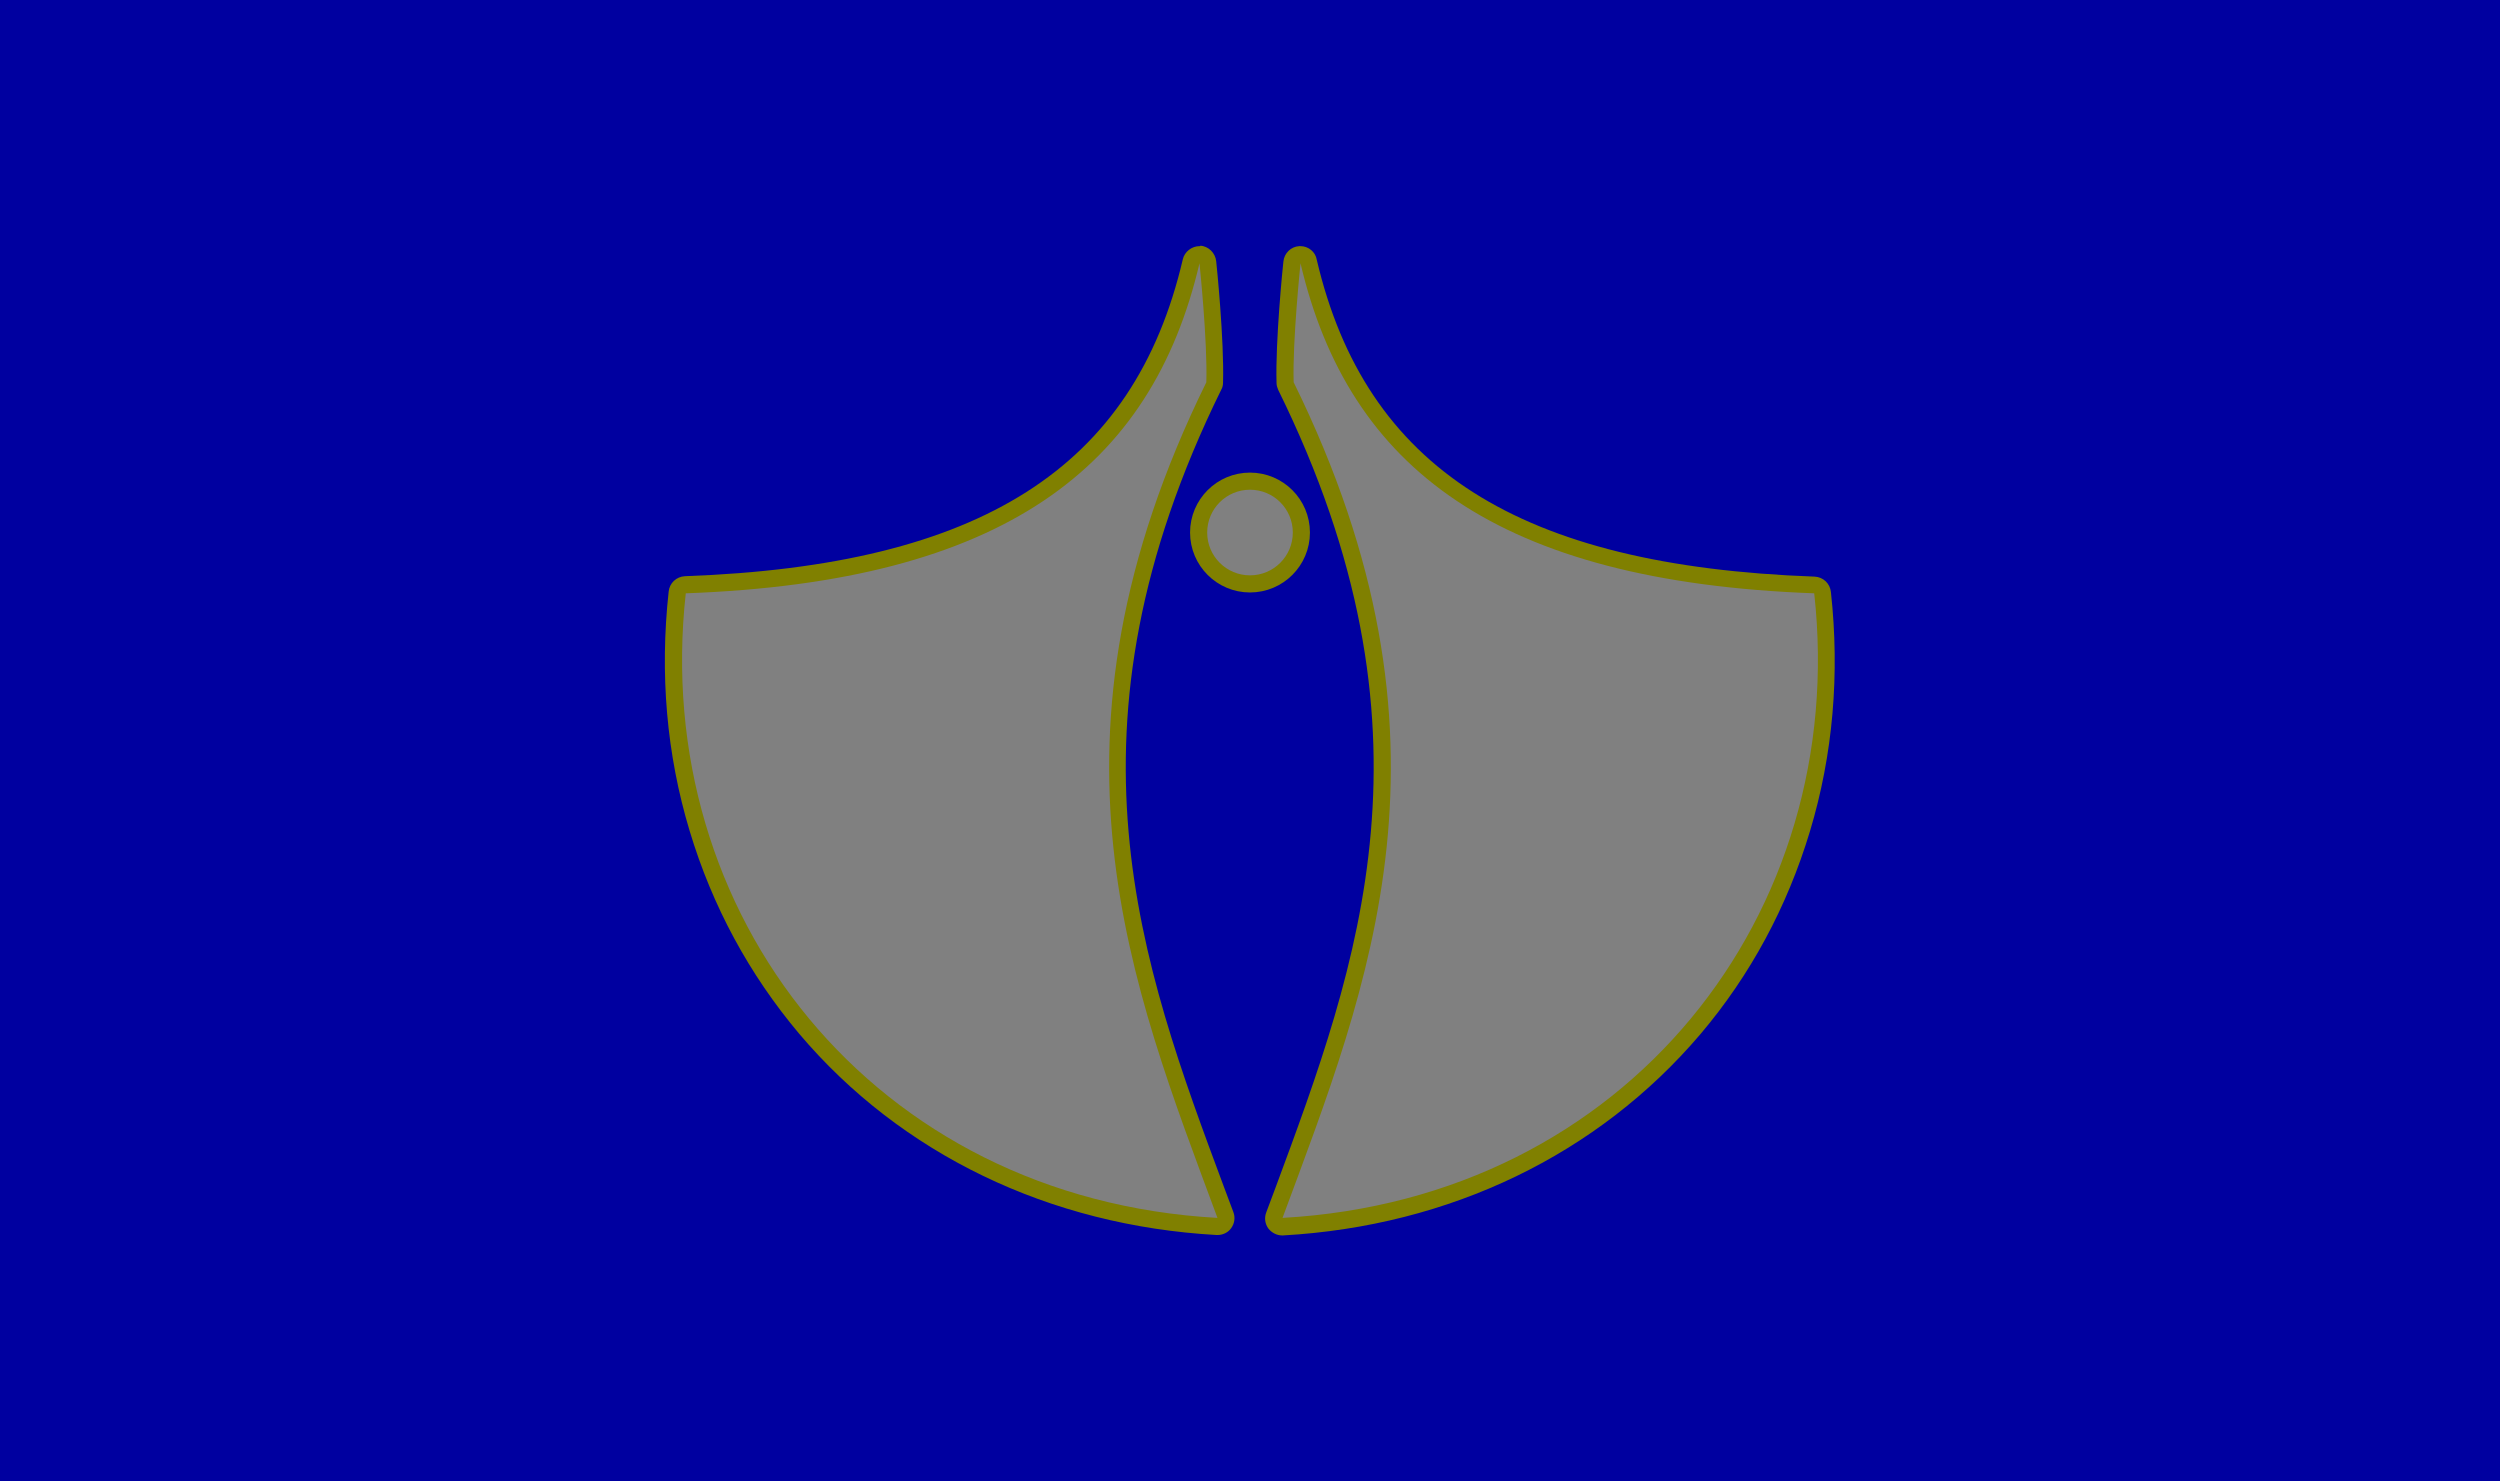
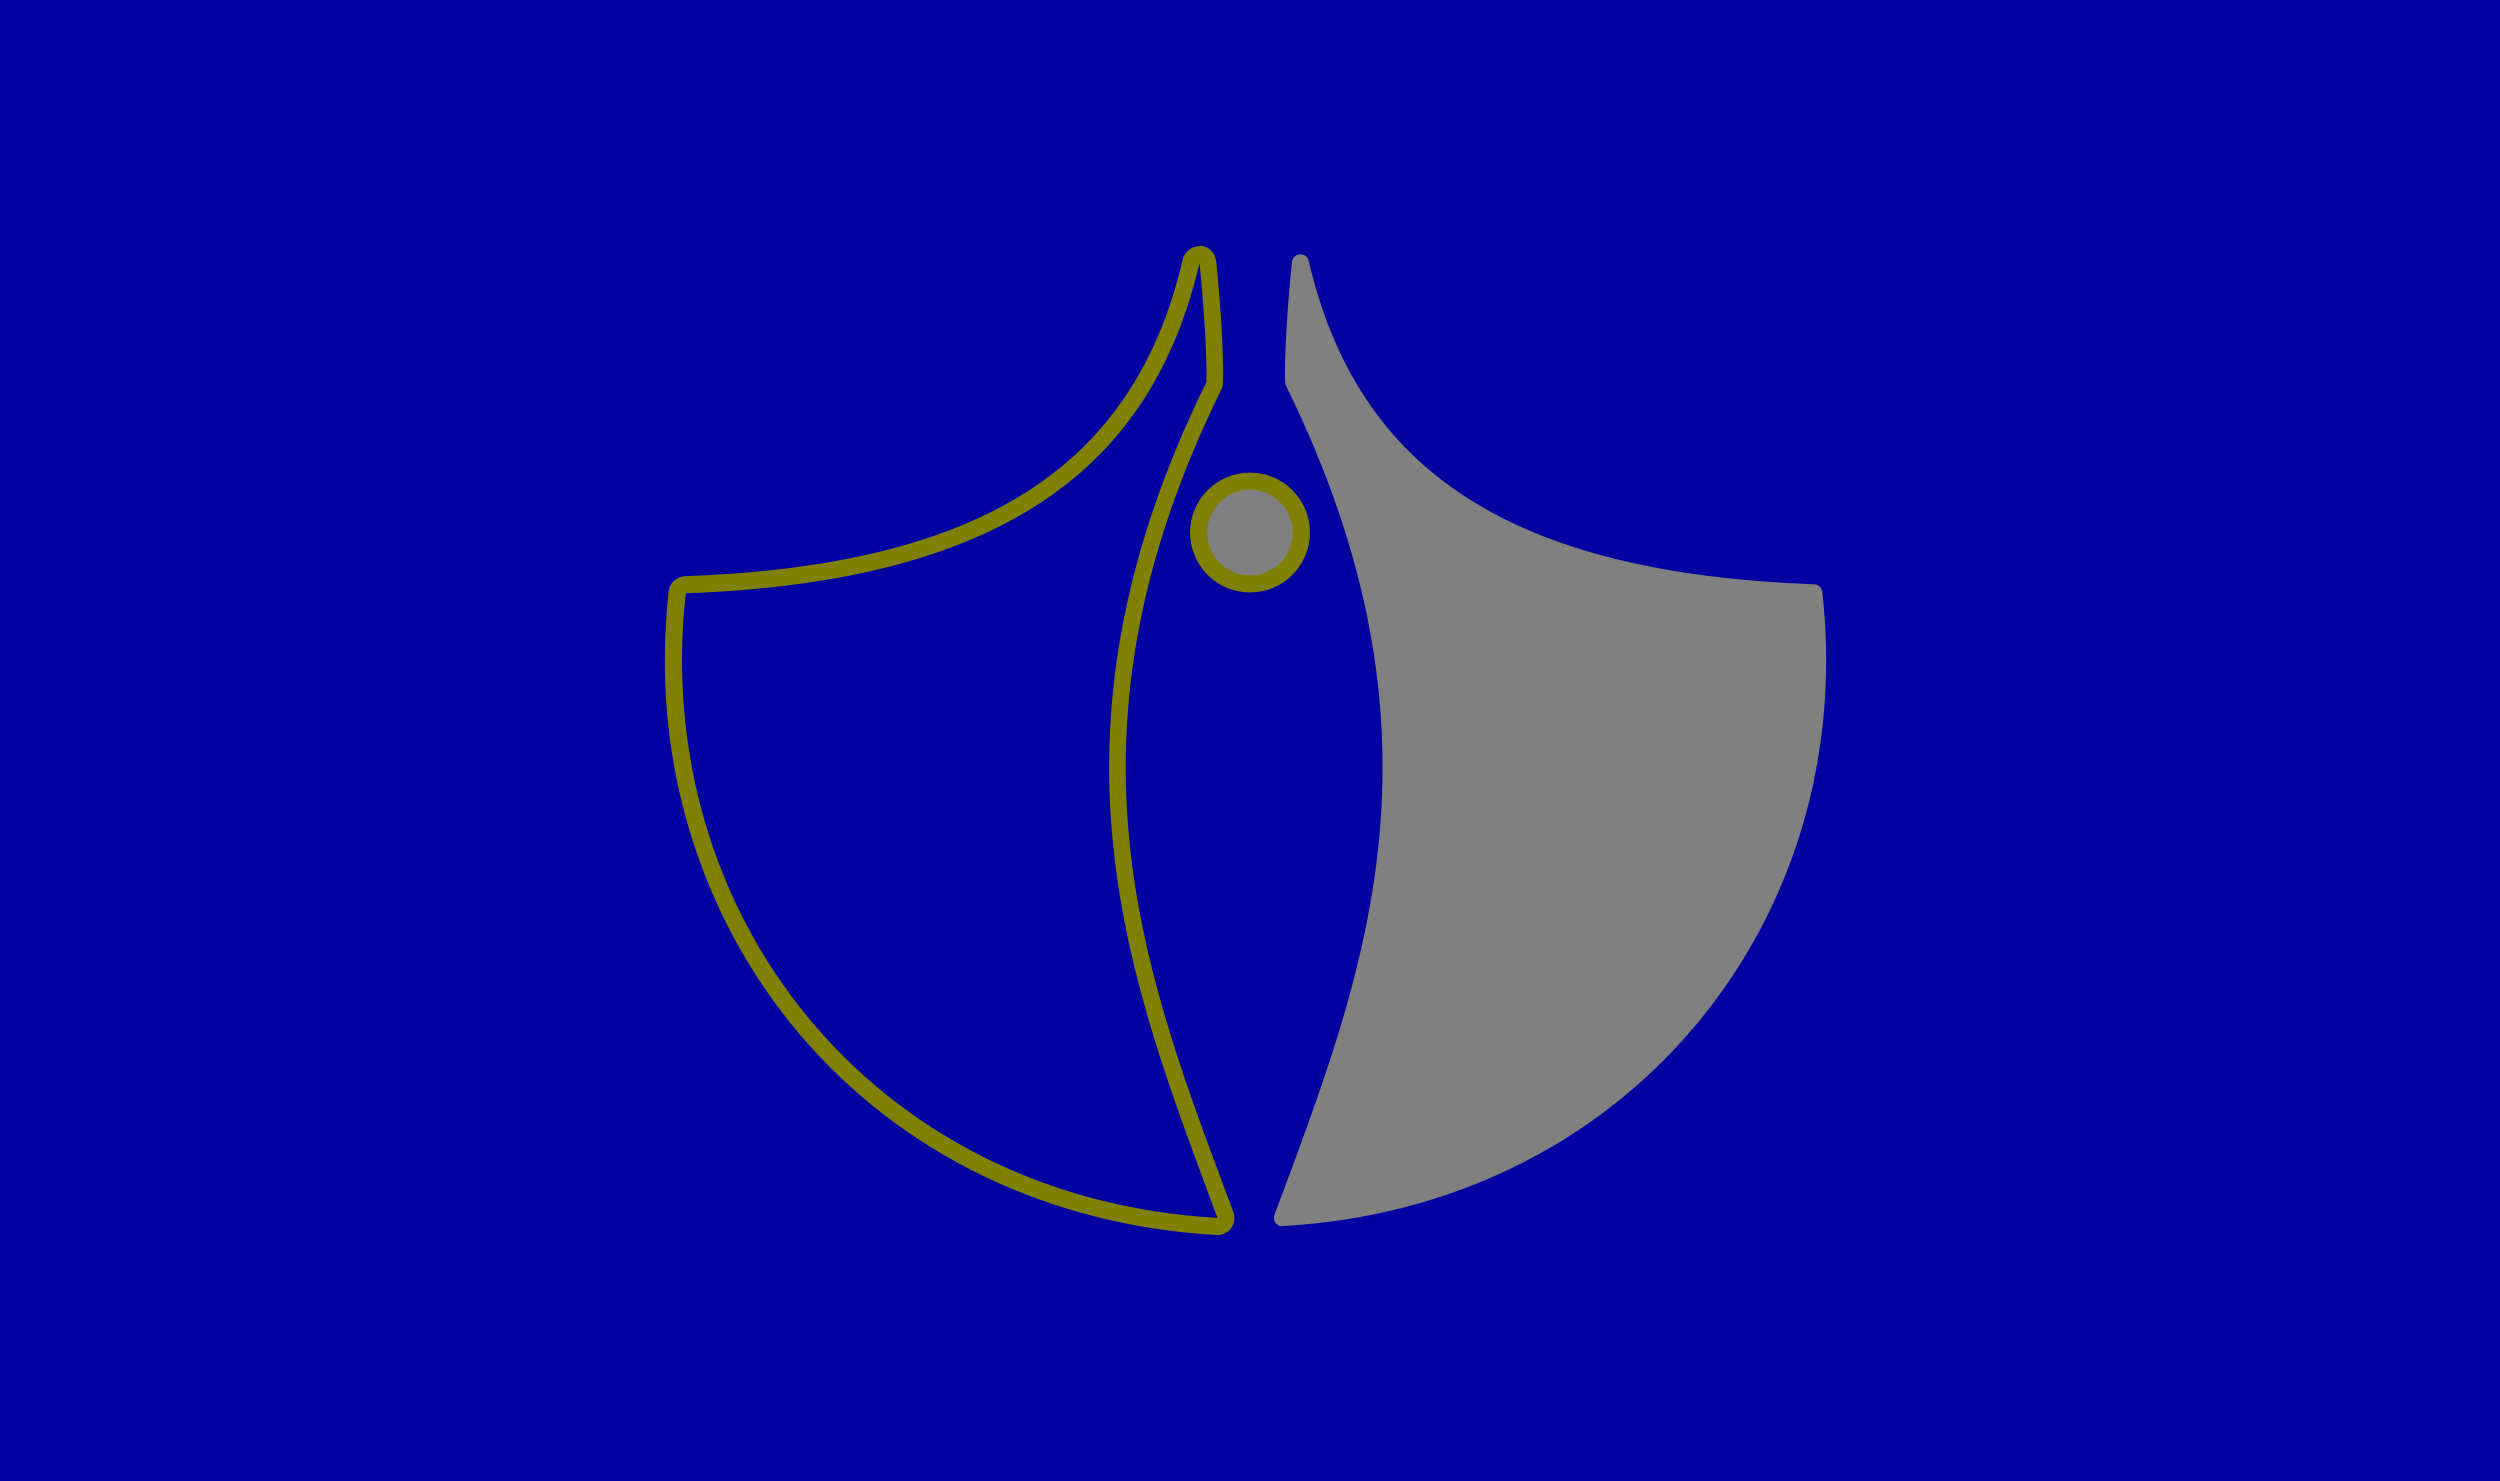
<svg xmlns="http://www.w3.org/2000/svg" version="1.1" id="Layer_2" x="0px" y="0px" viewBox="0 0 584 346" style="enable-background:new 0 0 584 346;" xml:space="preserve">
  <style type="text/css">
	.st0{fill:#0000A0;}
	.st1{fill:#808080;}
	.st2{fill:#808000;}
	.st3{fill:#808080;stroke:#808000;stroke-width:4;stroke-linejoin:round;stroke-miterlimit:10;}
</style>
  <rect class="st0" width="584" height="346" />
  <g>
    <g>
-       <path class="st1" d="M284.3,286.5c-38.5-2.1-72.6-18.6-96-46.3c-23.6-27.9-34.3-64-30.1-101.8c0.1-1,0.9-1.7,1.9-1.8    c70.1-2.6,106.6-25.9,118.1-75.6c0.2-0.9,1-1.5,1.9-1.5c0,0,0.1,0,0.1,0c1,0.1,1.8,0.8,1.9,1.8c0.1,0.7,1.9,18.5,1.6,28.1    c0,0.3-0.1,0.6-0.2,0.8c-39.4,80.2-19.1,135,0.6,188.1l2.1,5.6c0.2,0.6,0.1,1.3-0.3,1.9c-0.4,0.5-1,0.8-1.6,0.8    C284.4,286.5,284.3,286.5,284.3,286.5z" />
      <path class="st2" d="M280.2,61.5c0,0,1.9,18.2,1.6,27.8c-41.2,83.8-17.6,140.6,2.6,195.2c-80.6-4.5-132.5-71.1-124.2-145.9    C234.2,135.9,269,109.4,280.2,61.5 M280.2,57.5c-1.8,0-3.5,1.3-3.9,3.1c-11.4,48.7-47.2,71.5-116.3,74c-2,0.1-3.6,1.6-3.8,3.6    c-2.1,19.2-0.5,38,4.9,55.9c5.3,17.6,13.9,33.5,25.6,47.4c23.8,28.1,58.4,44.8,97.5,47c0.1,0,0.1,0,0.2,0c1.3,0,2.5-0.6,3.2-1.6    c0.8-1.1,1-2.5,0.5-3.8c-0.7-1.9-1.4-3.7-2.1-5.6c-19.6-52.6-39.8-107-0.7-186.5c0.3-0.5,0.4-1.1,0.4-1.6    c0.3-9.8-1.5-27.6-1.6-28.4c-0.2-1.9-1.8-3.5-3.7-3.6C280.4,57.5,280.3,57.5,280.2,57.5L280.2,57.5z" />
    </g>
    <g>
      <path class="st1" d="M299.6,286.5c-0.6,0-1.2-0.3-1.6-0.8c-0.4-0.5-0.5-1.2-0.3-1.9l2.1-5.6c19.7-53,40.1-107.8,0.6-188.1    c-0.1-0.3-0.2-0.5-0.2-0.8c-0.3-9.6,1.5-27.3,1.6-28.1c0.1-1,0.9-1.7,1.9-1.8c0,0,0.1,0,0.1,0c0.9,0,1.7,0.6,1.9,1.5    c11.6,49.7,48,73,118.1,75.6c1,0,1.8,0.8,1.9,1.8c4.2,37.8-6.5,73.9-30.1,101.8c-23.5,27.7-57.6,44.2-96,46.3    C299.6,286.5,299.6,286.5,299.6,286.5z" />
-       <path class="st2" d="M303.8,61.5c11.2,47.9,46.1,74.4,120,77.1c8.3,74.8-43.7,141.4-124.2,145.9c20.2-54.6,43.8-111.4,2.6-195.2    C301.9,79.7,303.8,61.5,303.8,61.5 M303.8,57.5c-0.1,0-0.2,0-0.3,0c-1.9,0.1-3.5,1.6-3.7,3.6c-0.1,0.8-1.9,18.6-1.6,28.4    c0,0.6,0.2,1.1,0.4,1.6c39.1,79.4,18.8,133.9-0.7,186.5c-0.7,1.9-1.4,3.7-2.1,5.6c-0.5,1.3-0.3,2.7,0.5,3.8c0.8,1,2,1.6,3.2,1.6    c0.1,0,0.1,0,0.2,0c39-2.2,73.6-18.9,97.5-47c11.7-13.8,20.3-29.8,25.6-47.4c5.4-17.9,7-36.8,4.9-55.9c-0.2-2-1.8-3.5-3.8-3.6    c-69.1-2.5-104.9-25.4-116.3-74C307.3,58.8,305.6,57.5,303.8,57.5L303.8,57.5z" />
    </g>
    <circle class="st3" cx="292" cy="124.4" r="12" />
  </g>
</svg>